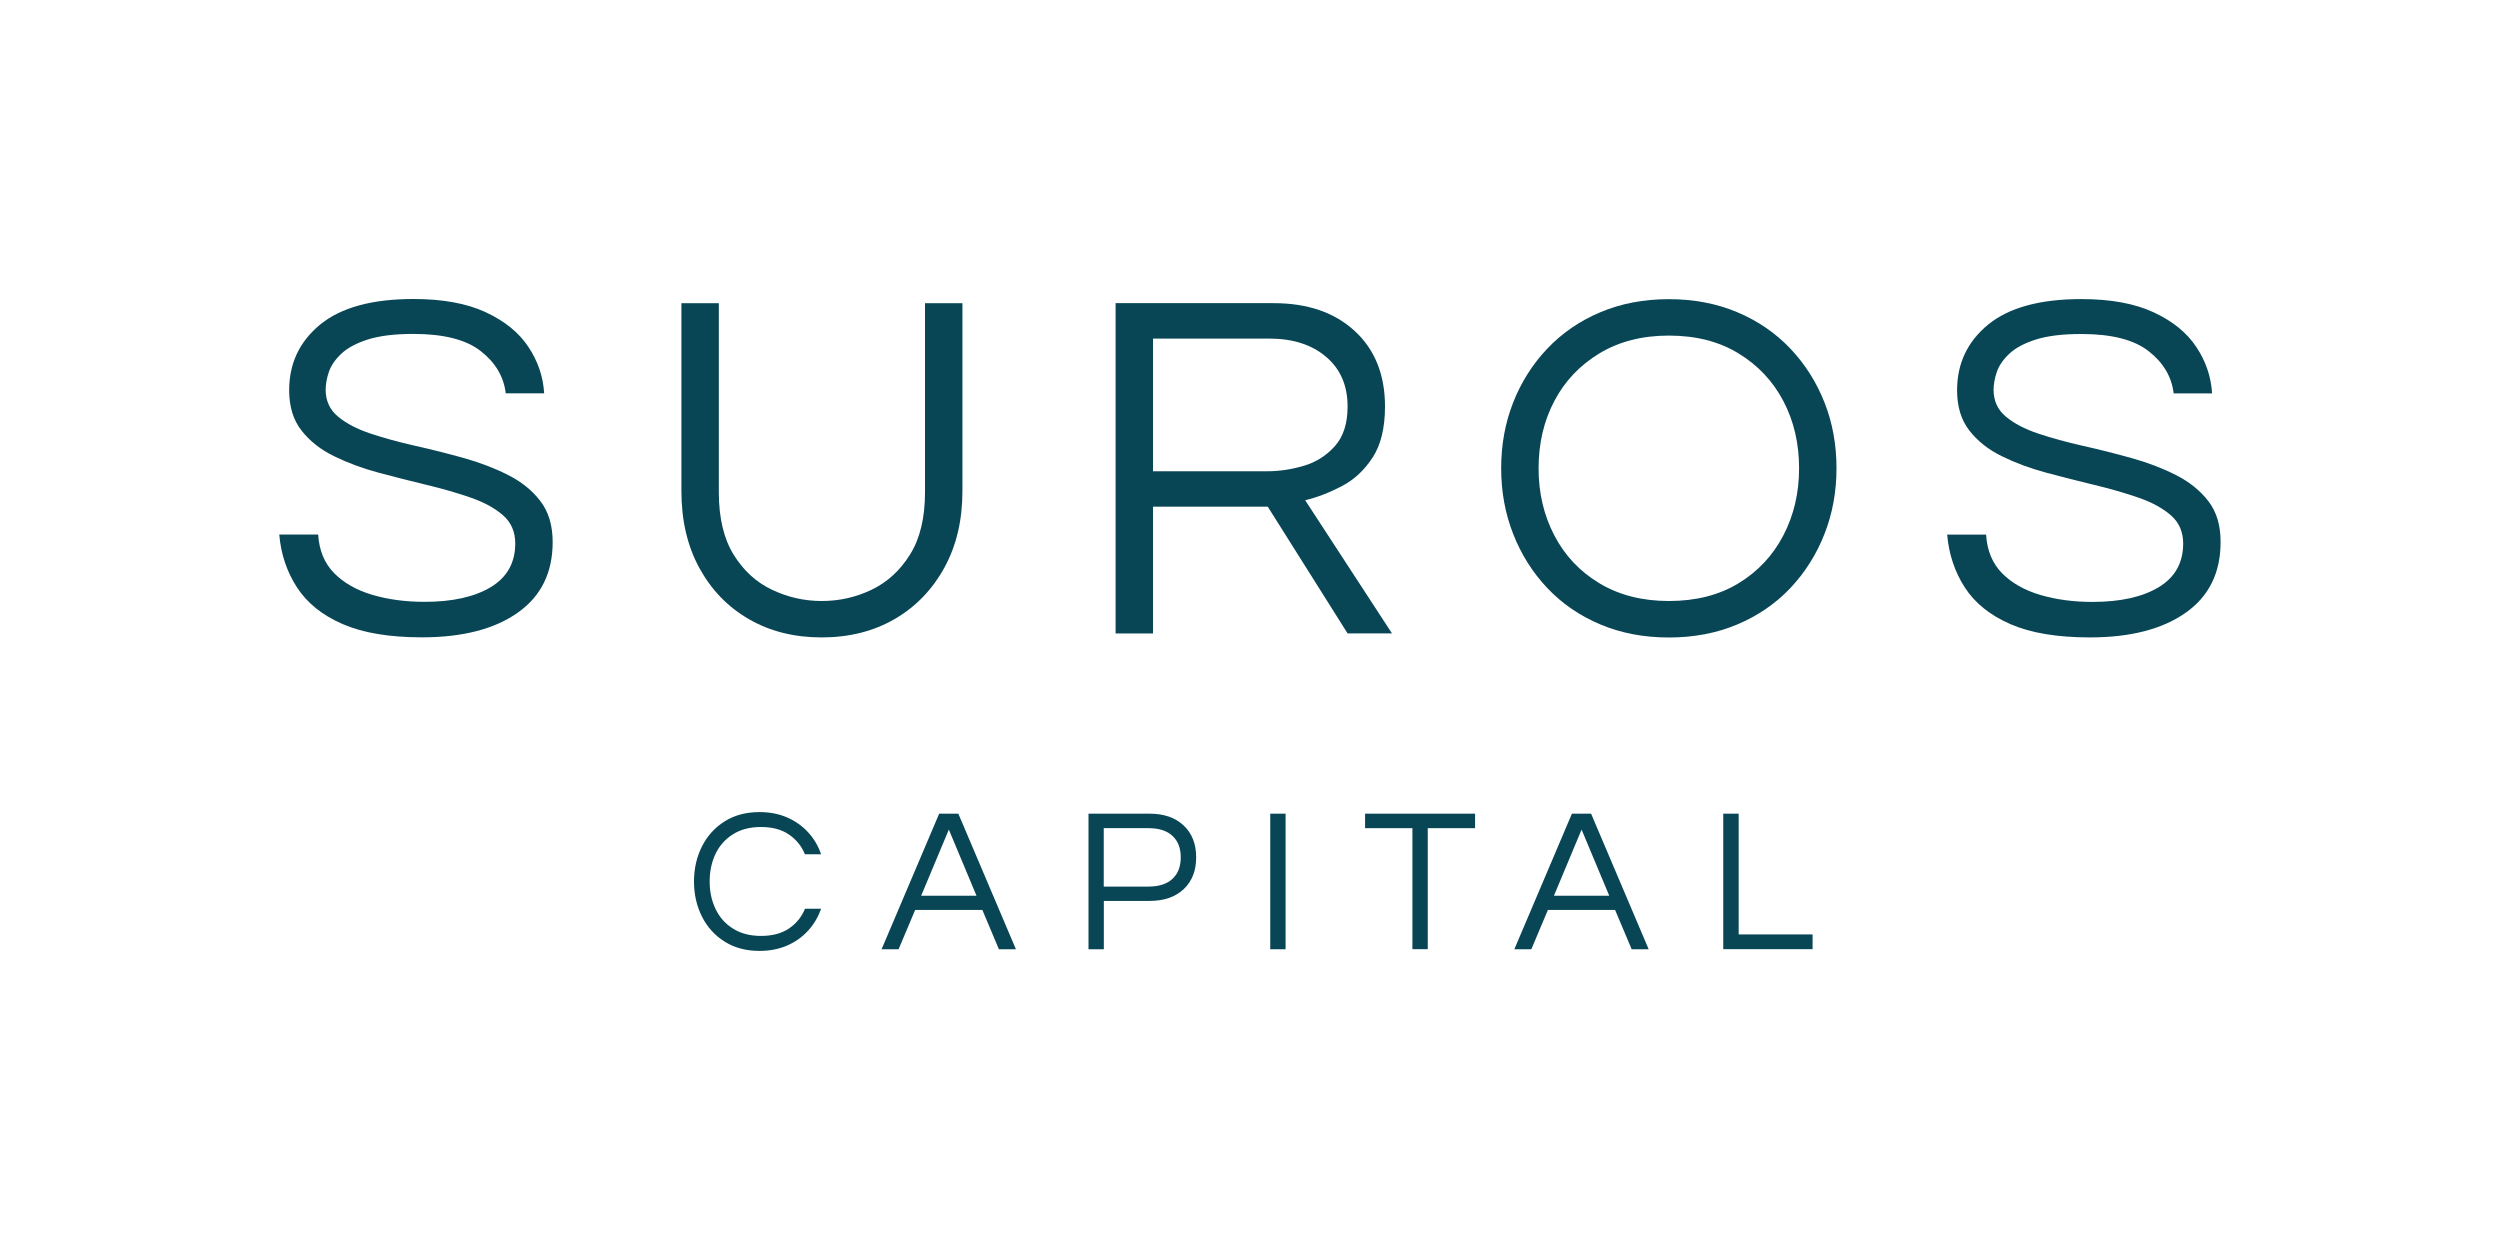
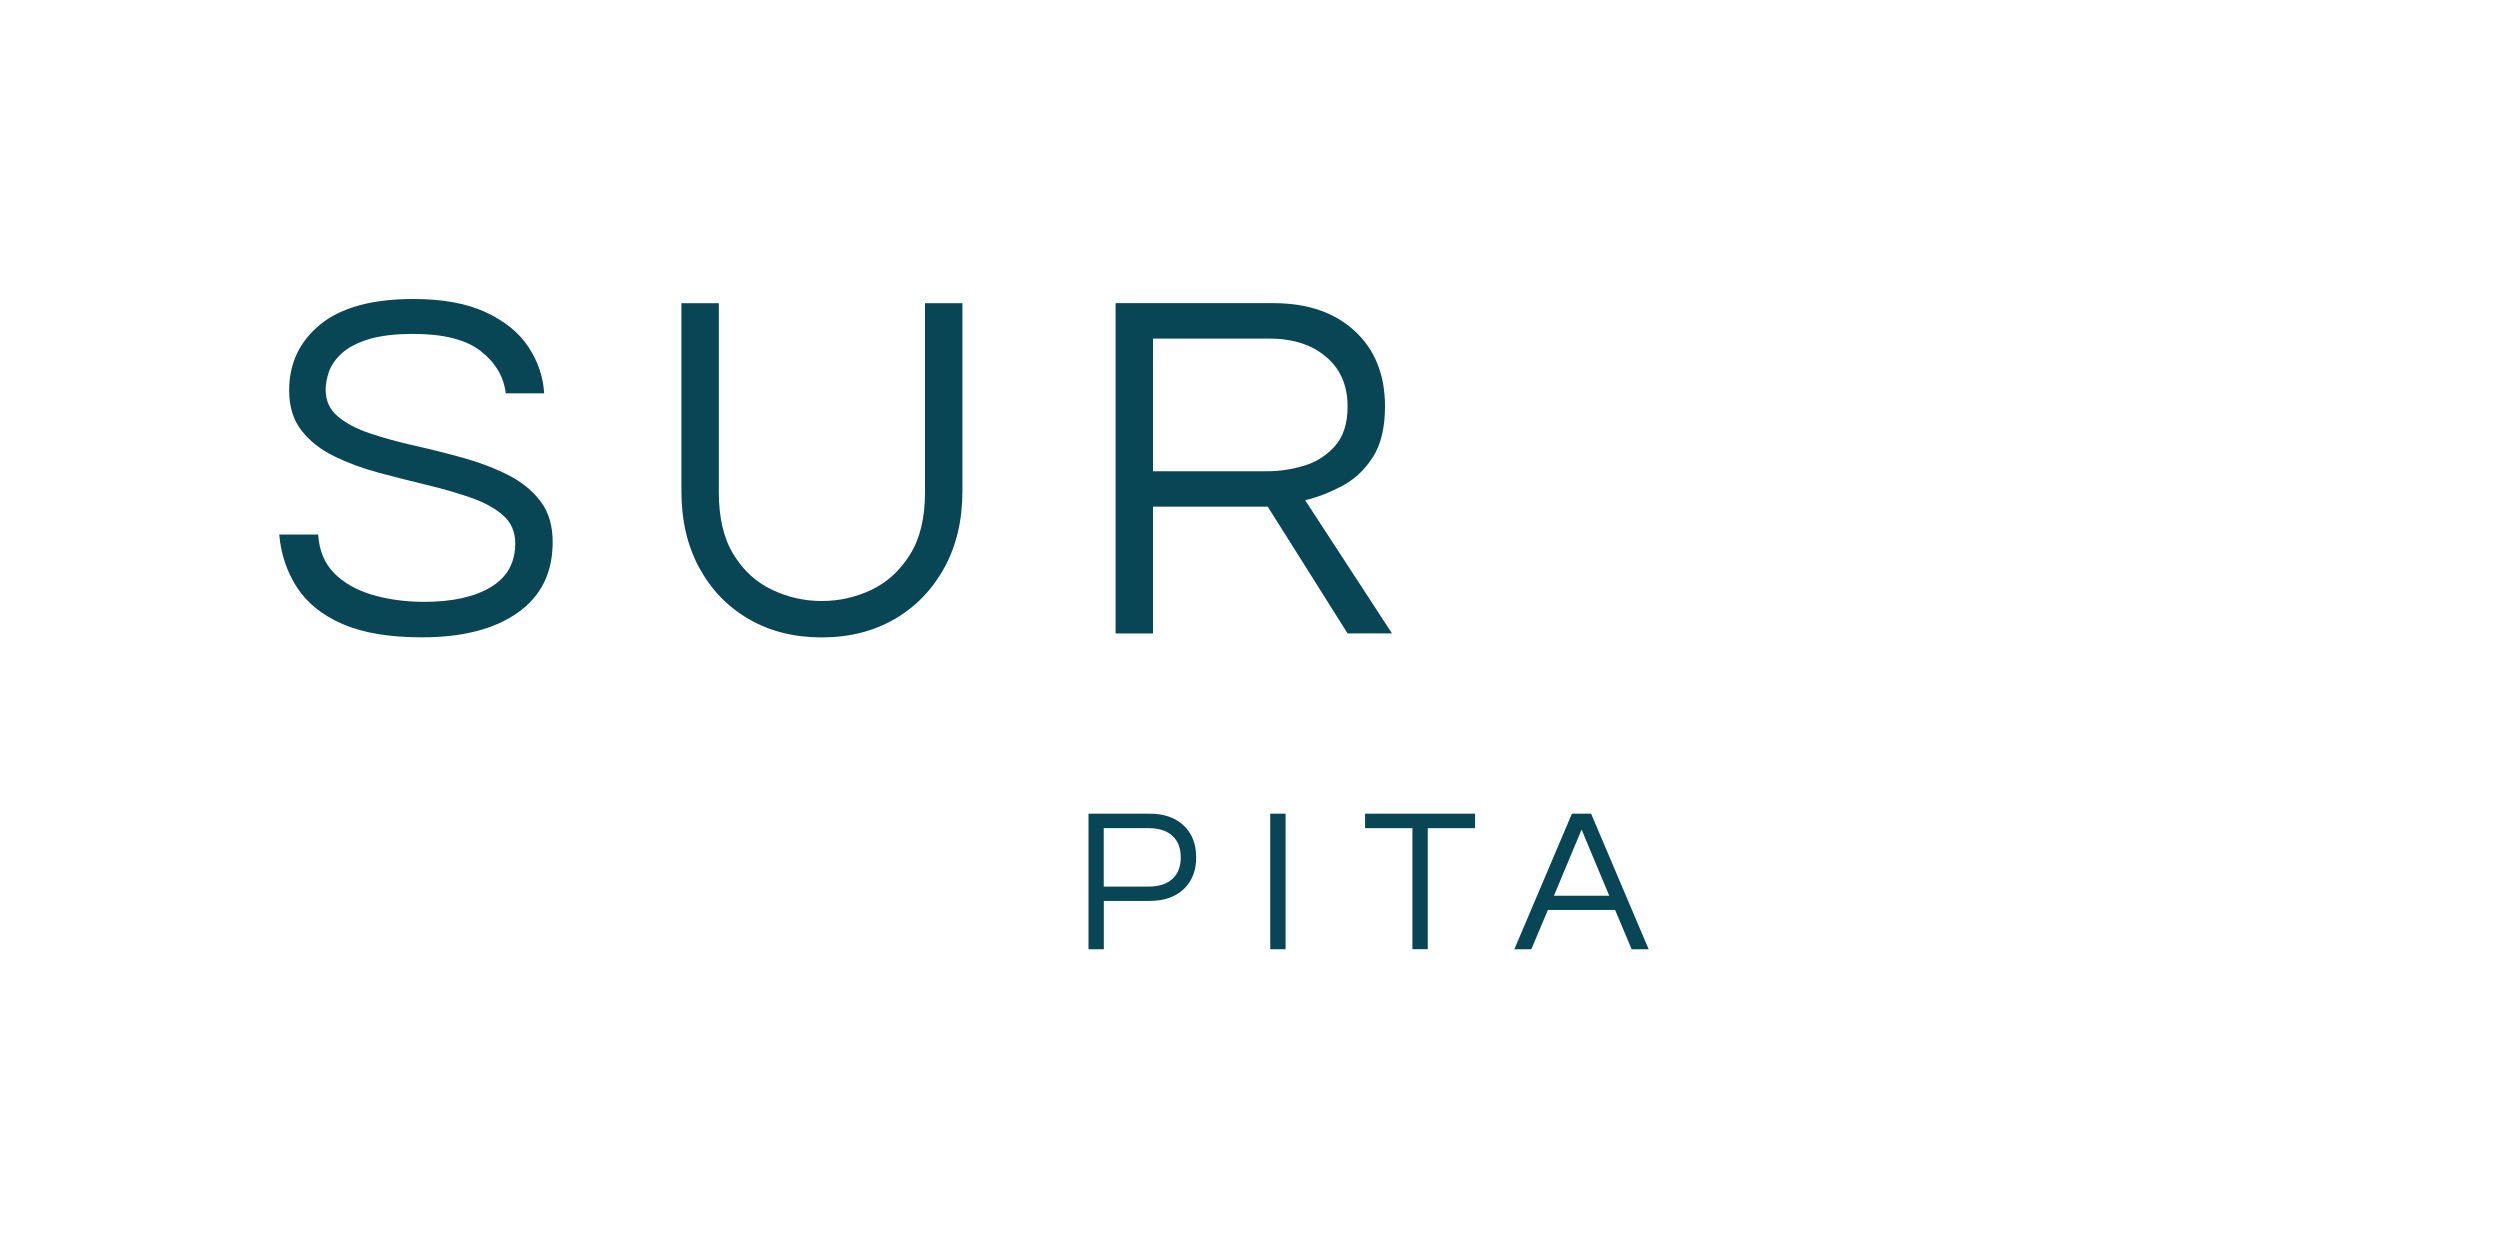
<svg xmlns="http://www.w3.org/2000/svg" version="1.1" x="0px" y="0px" viewBox="0 0 300 150" style="enable-background:new 0 0 300 150;" xml:space="preserve">
  <style type="text/css">
	.st0{display:none;}
	.st1{display:inline;}
	.st2{fill:#084656;}
	.st3{clip-path:url(#SVGID_8_);fill:#084656;}
	.st4{clip-path:url(#SVGID_10_);fill:#084656;}
	.st5{clip-path:url(#SVGID_16_);fill:#084656;}
	.st6{clip-path:url(#SVGID_18_);fill:#084656;}
	.st7{fill-rule:evenodd;clip-rule:evenodd;fill:#084656;}
	.st8{opacity:0.5;fill:#084656;}
</style>
  <g id="Layer_1" class="st0">
</g>
  <g id="Layer_2">
    <g>
-       <path class="st2" d="M87.96,100.11c0.92-0.58,2.04-0.87,3.35-0.87c1.34,0,2.46,0.29,3.34,0.89c0.88,0.59,1.53,1.38,1.94,2.38h1.94    c-0.34-1-0.86-1.88-1.55-2.63c-0.69-0.75-1.53-1.35-2.51-1.78c-0.98-0.43-2.09-0.65-3.32-0.65c-1.62,0-3.02,0.37-4.2,1.12    c-1.18,0.74-2.08,1.75-2.72,3.01c-0.63,1.26-0.95,2.66-0.95,4.2c0,1.54,0.32,2.94,0.95,4.2c0.63,1.26,1.54,2.27,2.72,3.01    c1.18,0.75,2.58,1.12,4.2,1.12c1.23,0,2.33-0.22,3.32-0.65c0.98-0.43,1.82-1.03,2.51-1.79c0.69-0.76,1.2-1.63,1.55-2.62H96.6    c-0.41,1-1.06,1.79-1.94,2.38s-2,0.88-3.34,0.88c-1.31,0-2.43-0.29-3.35-0.87c-0.93-0.58-1.63-1.37-2.1-2.36    c-0.48-0.99-0.71-2.09-0.71-3.31c0-1.23,0.24-2.33,0.71-3.32C86.34,101.47,87.04,100.69,87.96,100.11z" />
-       <path class="st2" d="M112.7,97.64l-6.91,16.27h2.04l1.99-4.72h8.06l1.99,4.72h2.04l-6.91-16.27H112.7z M110.54,107.49l3.32-7.94    l3.32,7.94H110.54z" />
      <path class="st2" d="M137.94,97.64h-7.32v16.27h1.84v-5.8h5.48c1.74,0,3.1-0.47,4.1-1.41c1-0.94,1.5-2.21,1.5-3.82    s-0.5-2.88-1.5-3.82C141.04,98.11,139.67,97.64,137.94,97.64z M140.71,105.45c-0.66,0.62-1.62,0.94-2.9,0.94h-5.36v-7.01h5.36    c1.28,0,2.24,0.31,2.9,0.94c0.66,0.62,0.98,1.47,0.98,2.56C141.69,103.97,141.37,104.83,140.71,105.45z" />
      <rect x="152.43" y="97.64" class="st2" width="1.84" height="16.27" />
      <polygon class="st2" points="163.81,99.38 169.49,99.38 169.49,113.9 171.33,113.9 171.33,99.38 177.01,99.38 177.01,97.64     163.81,97.64   " />
      <path class="st2" d="M188.63,97.64l-6.91,16.27h2.04l1.99-4.72h8.06l1.99,4.72h2.04l-6.91-16.27H188.63z M186.47,107.49l3.32-7.94    l3.32,7.94H186.47z" />
-       <polygon class="st2" points="208.64,97.64 206.79,97.64 206.79,113.9 217.51,113.9 217.51,112.13 208.64,112.13   " />
      <path class="st2" d="M60.97,57c-1.62-0.82-3.39-1.5-5.33-2.04c-1.94-0.54-3.88-1.03-5.84-1.47c-1.96-0.44-3.74-0.93-5.36-1.47    c-1.62-0.54-2.91-1.22-3.89-2.04c-0.98-0.82-1.47-1.89-1.47-3.2c0-0.68,0.13-1.4,0.39-2.16c0.26-0.76,0.76-1.49,1.5-2.18    c0.74-0.7,1.81-1.27,3.2-1.71c1.4-0.44,3.21-0.66,5.45-0.66c3.63,0,6.33,0.69,8.08,2.07c1.76,1.38,2.75,3.06,2.99,5.06h4.61    c-0.12-2-0.75-3.85-1.89-5.57c-1.14-1.72-2.84-3.1-5.12-4.16c-2.28-1.06-5.17-1.59-8.68-1.59c-4.95,0-8.67,1.02-11.17,3.05    c-2.49,2.04-3.74,4.67-3.74,7.9c0,1.96,0.49,3.56,1.47,4.82c0.98,1.26,2.28,2.29,3.89,3.08c1.62,0.8,3.39,1.46,5.33,1.98    c1.94,0.52,3.86,1.01,5.78,1.47s3.68,0.97,5.3,1.53c1.62,0.56,2.91,1.27,3.89,2.12c0.98,0.86,1.47,1.99,1.47,3.38    c0,2.32-0.98,4.06-2.93,5.24c-1.96,1.18-4.61,1.77-7.96,1.77c-2.28,0-4.36-0.28-6.26-0.84c-1.9-0.56-3.42-1.43-4.58-2.6    c-1.16-1.18-1.8-2.72-1.92-4.64h-4.67c0.2,2.35,0.91,4.47,2.13,6.35c1.22,1.88,3.04,3.34,5.48,4.4c2.44,1.06,5.61,1.59,9.52,1.59    c4.87,0,8.7-0.99,11.49-2.96c2.8-1.97,4.19-4.8,4.19-8.47c0-2-0.49-3.63-1.47-4.91C63.89,58.87,62.59,57.82,60.97,57z" />
      <path class="st2" d="M113.33,68.11c1.44-2.63,2.16-5.69,2.16-9.16V36.38h-4.49v22.69c0,3.07-0.6,5.57-1.8,7.48    c-1.2,1.92-2.73,3.32-4.61,4.22c-1.88,0.9-3.87,1.35-5.99,1.35c-2.08,0-4.06-0.45-5.96-1.35c-1.9-0.9-3.43-2.31-4.61-4.22    c-1.18-1.92-1.77-4.41-1.77-7.48V36.38h-4.49v22.57c0,3.51,0.72,6.59,2.16,9.22c1.44,2.63,3.42,4.68,5.96,6.14    c2.53,1.46,5.44,2.18,8.71,2.18c3.31,0,6.24-0.74,8.77-2.21C109.91,72.8,111.89,70.74,113.33,68.11z" />
      <path class="st2" d="M156.62,60.03c1.48-0.36,2.95-0.93,4.43-1.71s2.7-1.93,3.68-3.44c0.98-1.52,1.47-3.55,1.47-6.11    c0-3.79-1.21-6.81-3.62-9.04c-2.42-2.23-5.66-3.35-9.73-3.35h-18.98v39.64h4.49V60.8h13.77l9.58,15.21h5.33L156.62,60.03z     M152.07,56.55h-13.71V40.63h13.95c2.83,0,5.11,0.73,6.82,2.19c1.72,1.46,2.58,3.44,2.58,5.96c0,2.04-0.51,3.62-1.53,4.76    c-1.02,1.14-2.27,1.93-3.74,2.36C154.96,56.34,153.5,56.55,152.07,56.55z" />
-       <path class="st2" d="M214.84,41.83c-1.78-1.87-3.9-3.33-6.38-4.37c-2.48-1.04-5.21-1.56-8.2-1.56s-5.73,0.52-8.2,1.56    c-2.48,1.04-4.6,2.5-6.38,4.37c-1.78,1.88-3.14,4.03-4.1,6.47c-0.96,2.43-1.44,5.07-1.44,7.9c0,2.8,0.48,5.42,1.44,7.87    c0.96,2.45,2.32,4.62,4.1,6.5c1.78,1.88,3.9,3.33,6.38,4.37c2.47,1.04,5.21,1.56,8.2,1.56s5.73-0.52,8.2-1.56    c2.47-1.04,4.6-2.49,6.38-4.37c1.77-1.88,3.14-4.04,4.1-6.5c0.96-2.45,1.44-5.08,1.44-7.87c0-2.83-0.48-5.47-1.44-7.9    C217.98,45.86,216.61,43.7,214.84,41.83z M214,64.25c-1.26,2.42-3.05,4.33-5.39,5.75c-2.34,1.42-5.12,2.12-8.35,2.12    c-3.19,0-5.97-0.71-8.32-2.12c-2.36-1.42-4.16-3.33-5.42-5.75c-1.26-2.41-1.89-5.1-1.89-8.05c0-2.99,0.63-5.69,1.89-8.08    c1.26-2.39,3.06-4.3,5.42-5.72c2.35-1.42,5.13-2.13,8.32-2.13c3.23,0,6.02,0.71,8.35,2.13c2.33,1.42,4.13,3.32,5.39,5.72    c1.26,2.4,1.89,5.09,1.89,8.08C215.89,59.15,215.26,61.83,214,64.25z" />
-       <path class="st2" d="M265.01,60.15c-0.98-1.28-2.28-2.32-3.89-3.14c-1.62-0.82-3.39-1.5-5.33-2.04c-1.94-0.54-3.88-1.03-5.84-1.47    c-1.96-0.44-3.74-0.93-5.36-1.47c-1.62-0.54-2.91-1.22-3.89-2.04c-0.98-0.82-1.47-1.89-1.47-3.2c0-0.68,0.13-1.4,0.39-2.16    c0.26-0.76,0.76-1.49,1.5-2.18c0.74-0.7,1.8-1.27,3.2-1.71c1.4-0.44,3.21-0.66,5.45-0.66c3.63,0,6.33,0.69,8.08,2.07    c1.76,1.38,2.75,3.06,2.99,5.06h4.61c-0.12-2-0.75-3.85-1.89-5.57s-2.84-3.1-5.12-4.16c-2.28-1.06-5.17-1.59-8.68-1.59    c-4.95,0-8.67,1.02-11.17,3.05c-2.49,2.04-3.74,4.67-3.74,7.9c0,1.96,0.49,3.56,1.47,4.82c0.98,1.26,2.27,2.29,3.89,3.08    c1.62,0.8,3.39,1.46,5.33,1.98c1.94,0.52,3.86,1.01,5.78,1.47c1.91,0.46,3.68,0.97,5.3,1.53c1.62,0.56,2.91,1.27,3.89,2.12    c0.98,0.86,1.47,1.99,1.47,3.38c0,2.32-0.98,4.06-2.93,5.24c-1.96,1.18-4.61,1.77-7.96,1.77c-2.28,0-4.36-0.28-6.26-0.84    c-1.9-0.56-3.42-1.43-4.58-2.6c-1.16-1.18-1.8-2.72-1.92-4.64h-4.67c0.2,2.35,0.91,4.47,2.12,6.35c1.22,1.88,3.04,3.34,5.48,4.4    c2.43,1.06,5.61,1.59,9.52,1.59c4.87,0,8.7-0.99,11.5-2.96s4.19-4.8,4.19-8.47C266.48,63.06,265.99,61.42,265.01,60.15z" />
    </g>
  </g>
</svg>